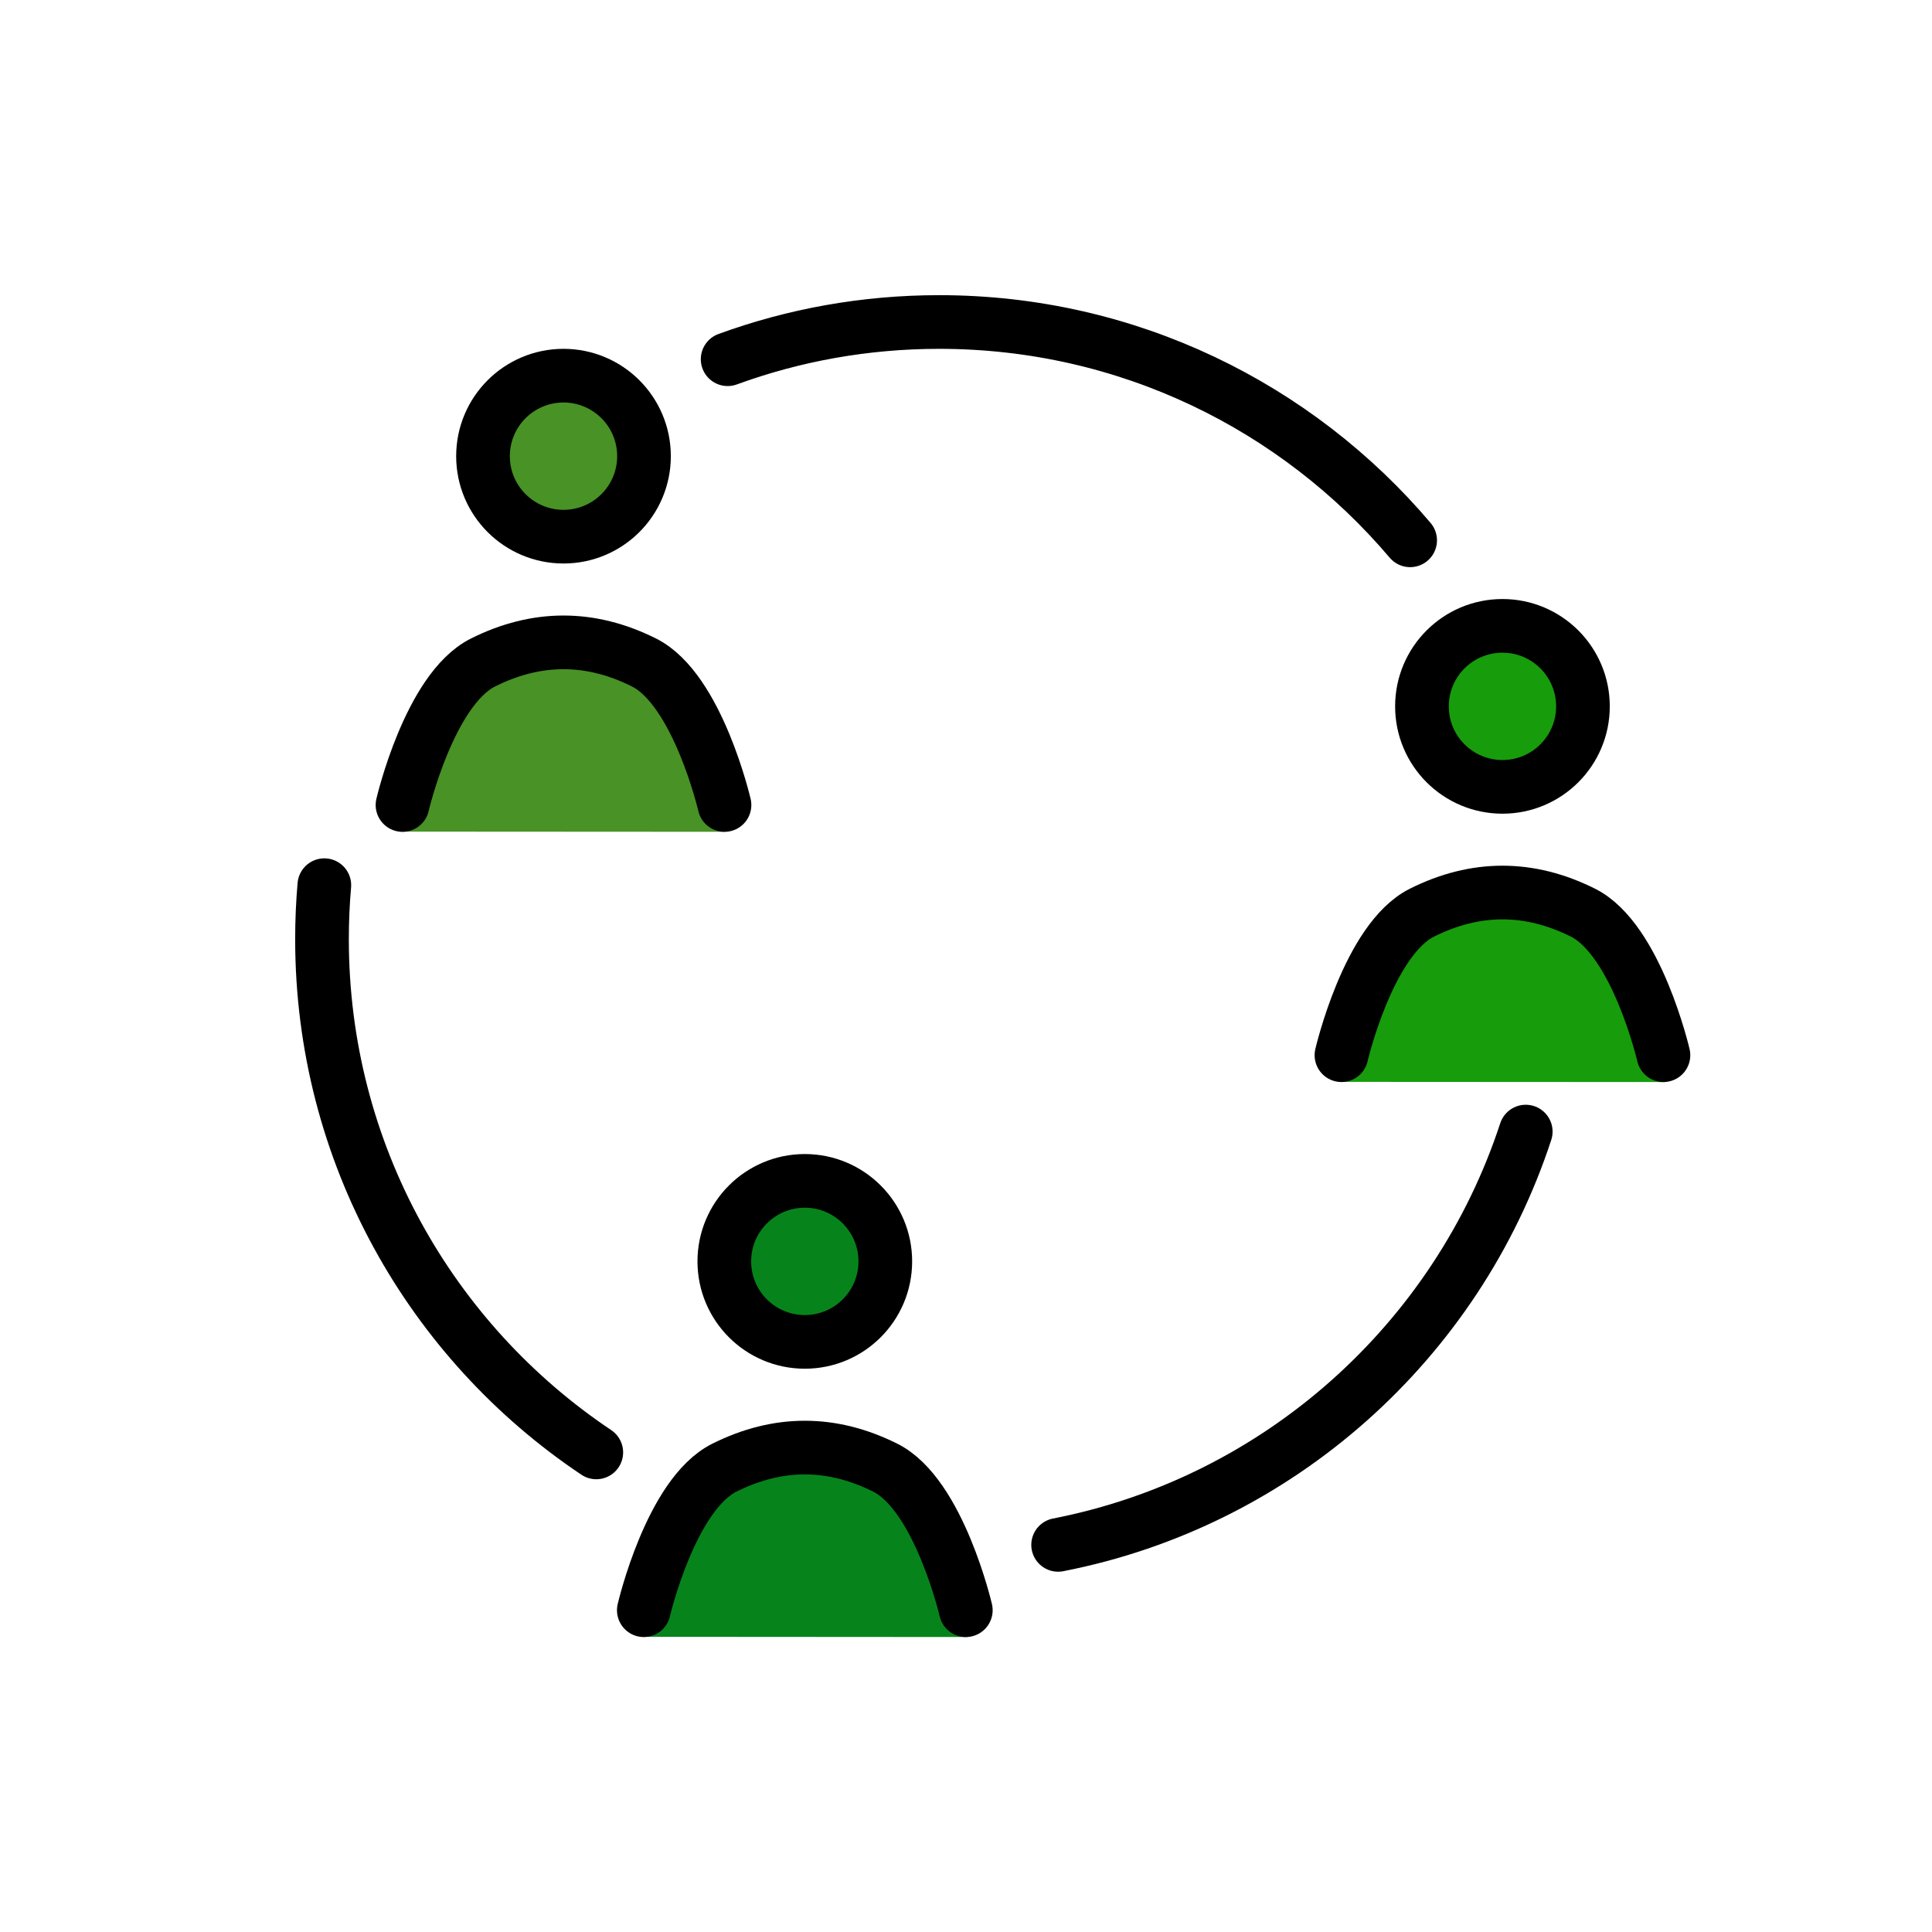
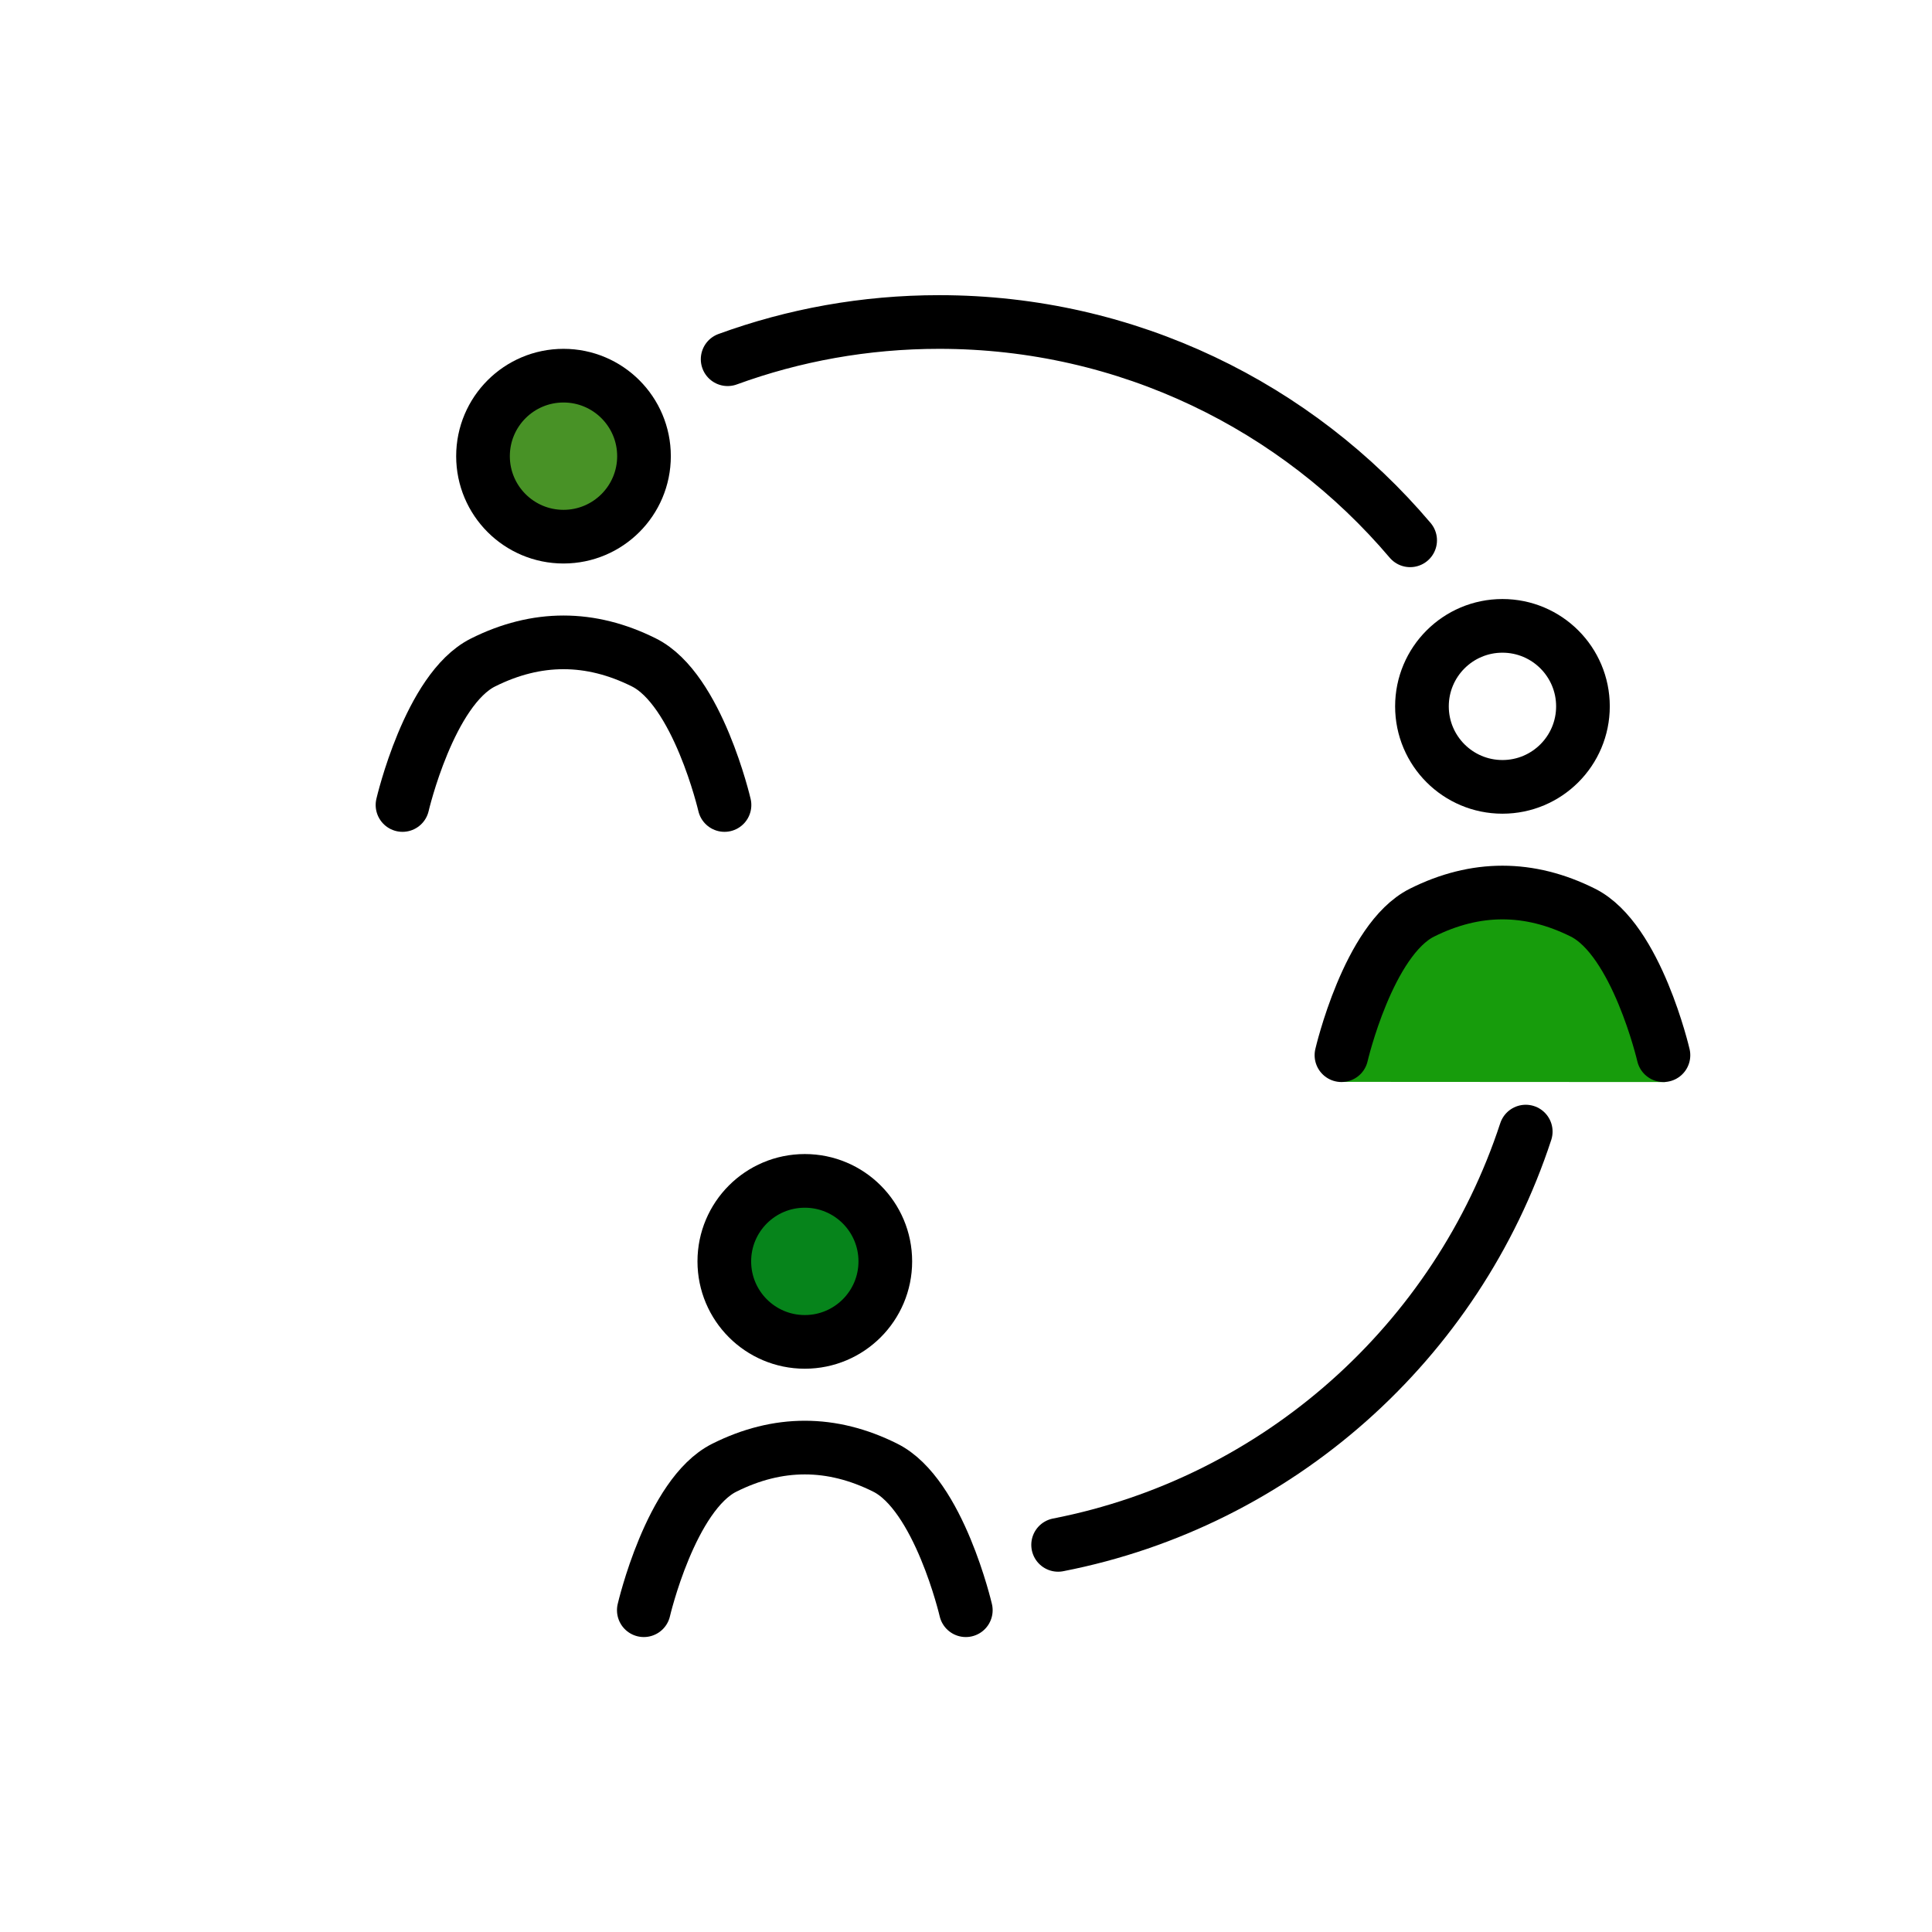
<svg xmlns="http://www.w3.org/2000/svg" viewBox="1964 2464 72 72" width="72" height="72" data-guides="{&quot;vertical&quot;:[],&quot;horizontal&quot;:[]}">
  <ellipse color="rgb(51, 51, 51)" fill="#489226" font-size-adjust="none" cx="1985" cy="2481" r="3" id="tSvg6679f39a58" title="Ellipse 1" fill-opacity="1" stroke="none" stroke-opacity="1" rx="3" ry="3" style="transform: rotate(0deg); transform-origin: 1985px 2481px;" />
-   <ellipse color="rgb(51, 51, 51)" fill="#179c0c" font-size-adjust="none" cx="2019.992" cy="2490.324" r="3" id="tSvg6d699793fe" title="Ellipse 2" fill-opacity="1" stroke="none" stroke-opacity="1" rx="3" ry="3" style="transform: rotate(0deg); transform-origin: 2019.99px 2490.32px;" />
  <ellipse color="rgb(51, 51, 51)" fill="#06841b" font-size-adjust="none" cx="1993.993" cy="2511.008" r="3" id="tSvgbe912b430b" title="Ellipse 3" fill-opacity="1" stroke="none" stroke-opacity="1" rx="3" ry="3" style="transform: rotate(0deg); transform-origin: 1993.99px 2511.01px;" />
-   <path fill="#489226" stroke="none" fill-opacity="1" stroke-width="1" stroke-opacity="1" color="rgb(51, 51, 51)" font-size-adjust="none" id="tSvga61efffced" title="Path 3" d="M 1981.103 2489.637 C 1981.103 2489.637 1981.103 2489.637 1981.103 2489.637C 1982.018 2488.83 1983.183 2488.363 1984.402 2488.313C 1984.499 2488.309 1984.595 2488.305 1984.691 2488.301C 1986.392 2488.232 1988.048 2488.855 1989.281 2490.029C 1989.281 2490.029 1989.281 2490.029 1989.281 2490.029C 1989.956 2490.672 1990.406 2491.515 1990.564 2492.434C 1990.711 2493.289 1990.858 2494.144 1991.005 2494.999C 1986.978 2494.997 1982.951 2494.994 1978.924 2494.992C 1978.998 2494.429 1979.072 2493.867 1979.146 2493.305C 1979.333 2491.886 1980.028 2490.583 1981.103 2489.637Z" />
  <path fill="#179c0c" stroke="none" fill-opacity="1" stroke-width="1" stroke-opacity="1" color="rgb(51, 51, 51)" font-size-adjust="none" id="tSvg173e472a5e" title="Path 4" d="M 2015.758 2499.314 C 2015.956 2499.14 2016.154 2498.965 2016.352 2498.791C 2017.142 2498.096 2018.146 2497.693 2019.197 2497.65C 2019.423 2497.641 2019.648 2497.631 2019.873 2497.622C 2021.493 2497.556 2023.07 2498.15 2024.244 2499.268C 2024.244 2499.268 2024.244 2499.268 2024.244 2499.268C 2024.978 2499.968 2025.468 2500.886 2025.64 2501.886C 2025.78 2502.699 2025.92 2503.512 2026.06 2504.325C 2022.033 2504.323 2018.006 2504.32 2013.979 2504.318C 2014.076 2503.58 2014.173 2502.842 2014.27 2502.105C 2014.413 2501.025 2014.941 2500.034 2015.758 2499.314Z" />
-   <path fill="#06841b" stroke="none" fill-opacity="1" stroke-width="1" stroke-opacity="1" color="rgb(51, 51, 51)" font-size-adjust="none" id="tSvg42102760a5" title="Path 5" d="M 1990.688 2519.172 C 1990.688 2519.172 1990.688 2519.172 1990.688 2519.172C 1991.256 2518.671 1991.979 2518.381 1992.736 2518.35C 1992.887 2518.344 1993.038 2518.338 1993.188 2518.331C 1995.241 2518.247 1997.241 2519 1998.728 2520.417C 1998.728 2520.417 1998.728 2520.417 1998.728 2520.417C 1999.144 2520.813 1999.421 2521.333 1999.519 2521.899C 1999.697 2522.935 1999.875 2523.971 2000.053 2525.007C 1996.026 2525.004 1991.999 2525.002 1987.972 2524.999C 1988.015 2524.673 1988.058 2524.348 1988.101 2524.022C 1988.348 2522.146 1989.267 2520.423 1990.688 2519.172Z" />
  <ellipse color="rgb(51, 51, 51)" font-size-adjust="none" stroke-miterlimit="10" stroke-width="2" stroke="#000" cx="1985" cy="2481" r="3" fill="none" id="tSvgda18779ea8" title="Ellipse 4" fill-opacity="1" stroke-opacity="1" rx="3" ry="3" style="transform: rotate(0deg); transform-origin: 1985px 2481px;" />
  <path fill="none" stroke="#000" fill-opacity="1" stroke-width="2" stroke-opacity="1" color="rgb(51, 51, 51)" font-size-adjust="none" stroke-linecap="round" stroke-linejoin="round" id="tSvg193494b47a6" title="Path 6" d="M 1979 2494 C 1979 2494 1980 2489.689 1982 2488.689C 1984 2487.689 1986 2487.689 1988 2488.689C 1990 2489.689 1991 2494 1991 2494" />
  <ellipse color="rgb(51, 51, 51)" font-size-adjust="none" stroke-miterlimit="10" stroke-width="2" stroke="#000" cx="2019.992" cy="2490.324" r="3" fill="none" id="tSvg3549ef6d6c" title="Ellipse 5" fill-opacity="1" stroke-opacity="1" rx="3" ry="3" style="transform: rotate(0deg); transform-origin: 2019.99px 2490.32px;" />
  <path fill="none" stroke="#000" fill-opacity="1" stroke-width="2" stroke-opacity="1" color="rgb(51, 51, 51)" font-size-adjust="none" stroke-linecap="round" stroke-linejoin="round" id="tSvg17b05ada5a5" title="Path 7" d="M 2013.992 2503.324 C 2013.992 2503.324 2014.992 2499.012 2016.992 2498.012C 2018.992 2497.012 2020.992 2497.012 2022.992 2498.012C 2024.992 2499.012 2025.992 2503.324 2025.992 2503.324" />
  <ellipse color="rgb(51, 51, 51)" font-size-adjust="none" stroke-miterlimit="10" stroke-width="2" stroke="#000" cx="1993.993" cy="2511.008" r="3" fill="none" id="tSvg8bed9adfc4" title="Ellipse 6" fill-opacity="1" stroke-opacity="1" rx="3" ry="3" style="transform: rotate(0deg); transform-origin: 1993.99px 2511.01px;" />
  <path fill="none" stroke="#000" fill-opacity="1" stroke-width="2" stroke-opacity="1" color="rgb(51, 51, 51)" font-size-adjust="none" stroke-linecap="round" stroke-linejoin="round" id="tSvg13afa4ea2a0" title="Path 8" d="M 1987.993 2524.008 C 1987.993 2524.008 1988.993 2519.697 1990.993 2518.697C 1992.993 2517.697 1994.993 2517.697 1996.993 2518.697C 1998.993 2519.697 1999.993 2524.008 1999.993 2524.008" />
  <path fill="none" stroke="#000" fill-opacity="1" stroke-width="2" stroke-opacity="1" color="rgb(51, 51, 51)" font-size-adjust="none" stroke-linecap="round" stroke-linejoin="round" id="tSvgf814b89051" title="Path 9" d="M 2016.552 2484.136 C 2012.333 2479.159 2006.035 2476 1999 2476C 1996.231 2476 1993.576 2476.489 1991.117 2477.387" />
  <path fill="none" stroke="#000" fill-opacity="1" stroke-width="2" stroke-opacity="1" color="rgb(51, 51, 51)" font-size-adjust="none" stroke-linecap="round" stroke-linejoin="round" id="tSvg4ff190985b" title="Path 10" d="M 2003.433 2521.573 C 2011.646 2519.97 2018.295 2513.996 2020.86 2506.171" />
-   <path fill="none" stroke="#000" fill-opacity="1" stroke-width="2" stroke-opacity="1" color="rgb(51, 51, 51)" font-size-adjust="none" stroke-linecap="round" stroke-linejoin="round" id="tSvg13fd46ea8bc" title="Path 11" d="M 1976.087 2496.988 C 1976.029 2497.651 1976 2498.322 1976 2499C 1976 2506.974 1980.058 2514.001 1986.222 2518.127" />
  <defs />
</svg>